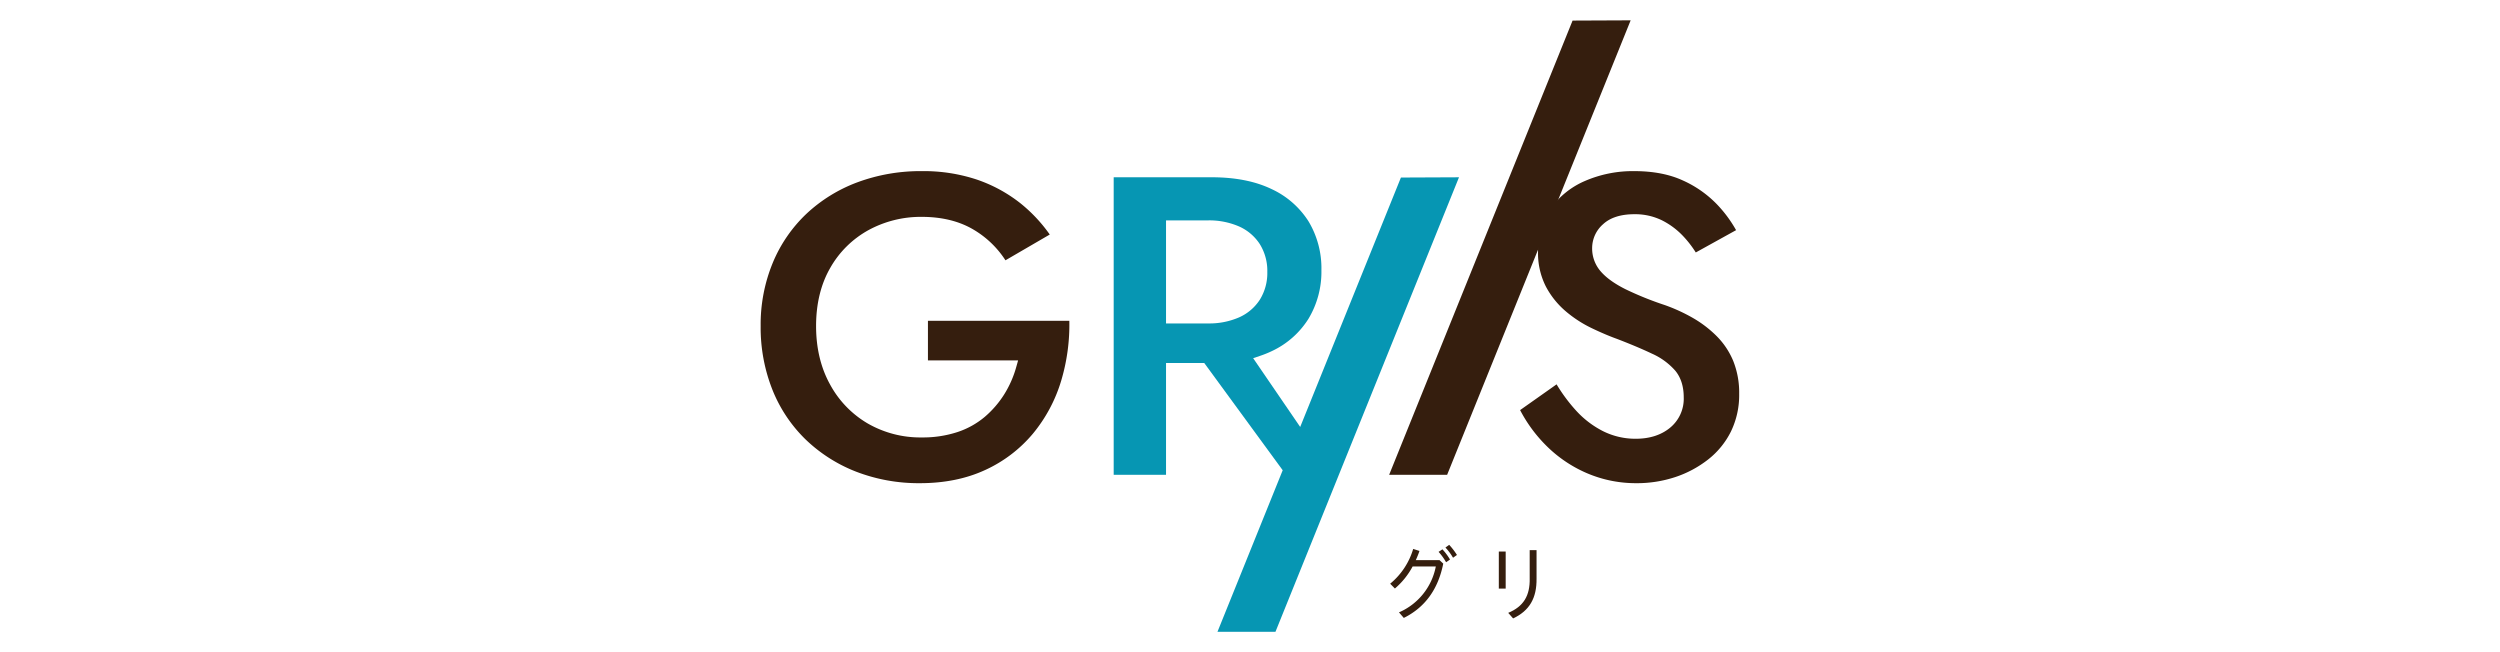
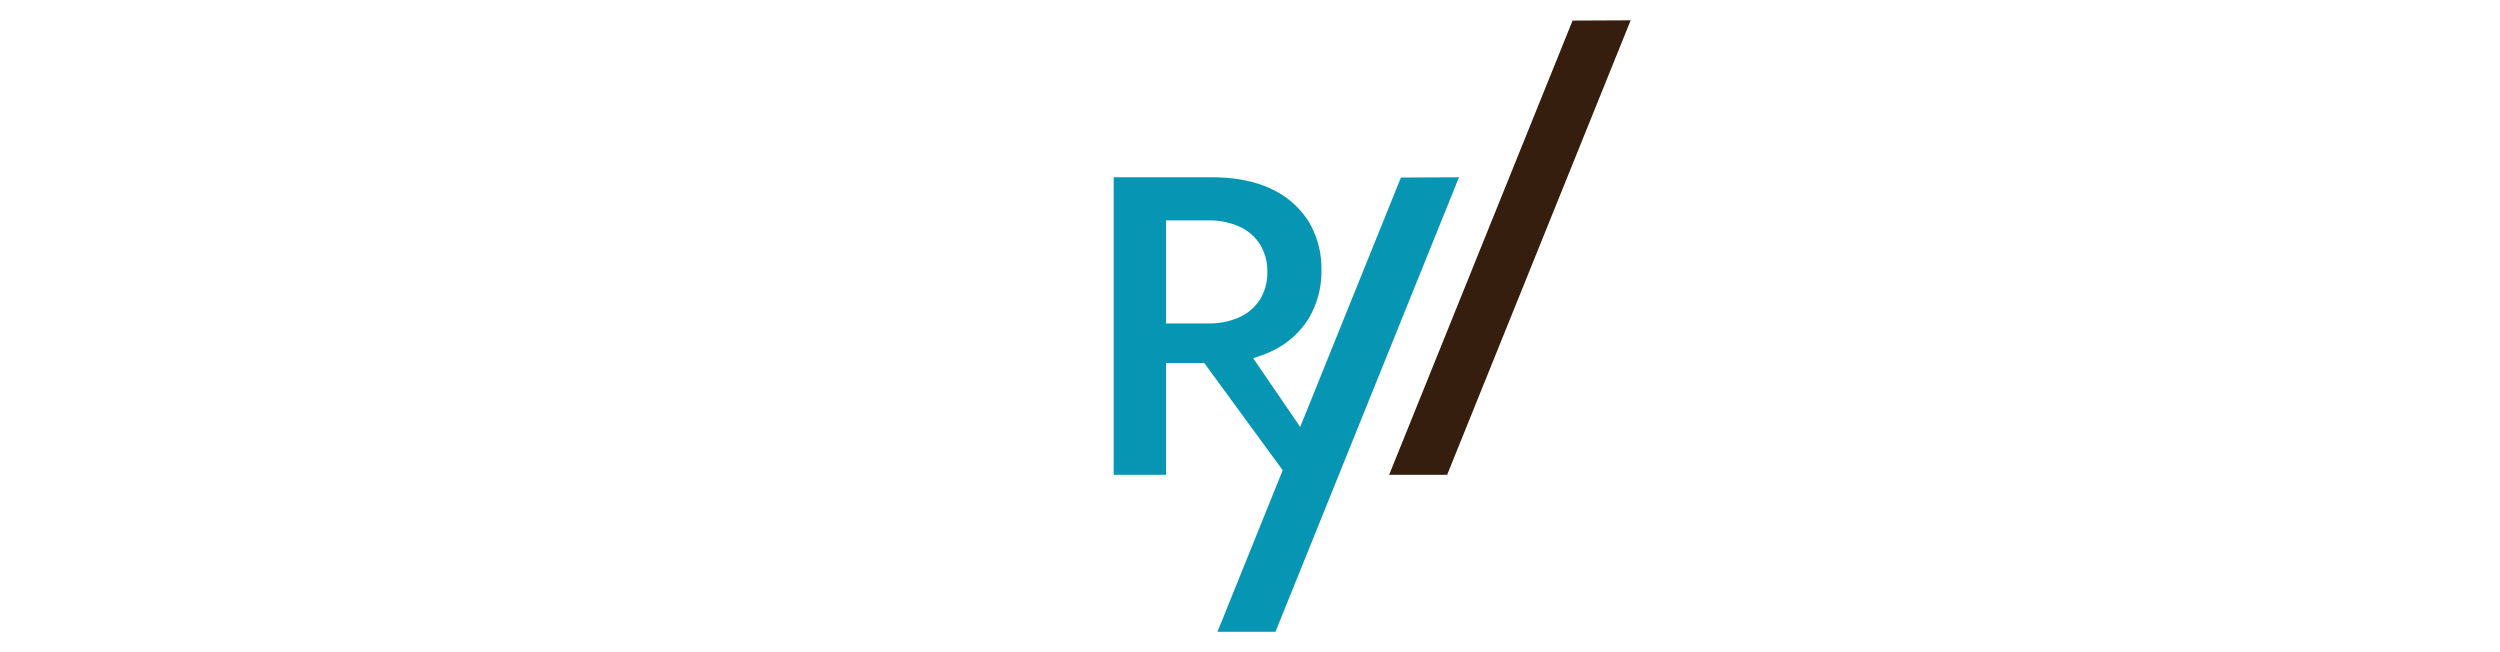
<svg xmlns="http://www.w3.org/2000/svg" width="1120" height="292" viewBox="0 0 1120 292">
  <g transform="translate(-1798 -927)">
-     <rect width="1120" height="292" transform="translate(1798 927)" fill="#fff" />
    <g transform="translate(1953.672 894.458)">
      <g transform="translate(185.101 41.649)">
-         <path d="M164.355,86.139l1.683,1.574c-2.267,11.451-8.157,19.608-17.671,24.331l-2.158-2.492a28.167,28.167,0,0,0,16.5-20.559H152.32a33.934,33.934,0,0,1-7.94,9.877l-2.122-2.158a31.835,31.835,0,0,0,10.316-15.586l2.815.914a44,44,0,0,1-1.643,4.1Zm2.963.954a26.656,26.656,0,0,0-3.366-4.65l1.719-1.132a26.051,26.051,0,0,1,3.4,4.574Zm3.108-2.013a24.544,24.544,0,0,0-3.4-4.574l1.679-1.208a30.8,30.8,0,0,1,3.475,4.538Z" transform="translate(139.761 155.682)" fill="#351e0e" />
-         <path d="M158.754,97.187h-3.076V80.578h3.076Zm13.83-17.233V92.685c.109,8.781-3.185,14.414-10.5,17.853l-2.194-2.488c6.841-2.851,9.8-7.642,9.619-15.51V79.954Z" transform="translate(175.017 157.406)" fill="#351e0e" />
        <path d="M250.333,14.514,168.109,218.129H142.132l82.181-203.5Z" transform="translate(139.429 -14.514)" fill="#351e0e" />
-         <path d="M135.888,172.942a77.79,77.79,0,0,1-28.615-5.158A68.325,68.325,0,0,1,84.59,153.3a64.323,64.323,0,0,1-14.831-22.26,75.613,75.613,0,0,1-5.252-28.495,72.5,72.5,0,0,1,5.437-28.361,63.965,63.965,0,0,1,15.118-21.97,68.162,68.162,0,0,1,22.873-14.1,81.247,81.247,0,0,1,28.742-4.973,75.4,75.4,0,0,1,24.755,3.812,65.508,65.508,0,0,1,19.416,10.559,68.021,68.021,0,0,1,13.174,14.033L174.18,73.09A43.021,43.021,0,0,0,160.3,59.6c-6.464-3.961-14.411-5.97-23.62-5.97a49,49,0,0,0-23.82,5.912A44.156,44.156,0,0,0,95.667,76.514c-4.2,7.3-6.329,16.057-6.329,26.032,0,9.837,2.093,18.618,6.217,26.094a45.085,45.085,0,0,0,16.953,17.57,47.27,47.27,0,0,0,24.168,6.239,49.77,49.77,0,0,0,15.945-2.394,36.991,36.991,0,0,0,12.325-6.855,44.2,44.2,0,0,0,8.644-10A46.649,46.649,0,0,0,179,120.939l.849-3.018h-40.4V100.188h63.345a87.642,87.642,0,0,1-3.609,26.714,67.606,67.606,0,0,1-12.76,23.917,60.816,60.816,0,0,1-21.364,16.228c-8.455,3.91-18.27,5.894-29.17,5.894" transform="translate(-64.506 34.418)" fill="#351e0e" />
-         <path d="M210.5,172.942a55.571,55.571,0,0,1-22.6-4.632,58.278,58.278,0,0,1-18.292-12.6,64.358,64.358,0,0,1-11.3-15.513l16.344-11.538a73.467,73.467,0,0,0,8.564,11.578,41.957,41.957,0,0,0,12.231,9.394,32.394,32.394,0,0,0,14.665,3.406c6.188,0,11.339-1.639,15.3-4.871a16.777,16.777,0,0,0,6.2-13.674c0-4.886-1.28-8.908-3.8-11.962a30.226,30.226,0,0,0-10.468-7.635c-4.32-2.057-9.656-4.305-15.854-6.678-3.279-1.182-7.019-2.778-11.164-4.759A54.07,54.07,0,0,1,178.711,95.9a37.738,37.738,0,0,1-8.9-11.135,33.12,33.12,0,0,1-3.468-15.745,32.481,32.481,0,0,1,5.586-19.046,36.655,36.655,0,0,1,15.394-12.409,54.023,54.023,0,0,1,22.2-4.425c8.415,0,15.742,1.418,21.777,4.215a49.135,49.135,0,0,1,15.245,10.715,56.805,56.805,0,0,1,8.52,11.513L237.01,69.575a47.077,47.077,0,0,0-5.753-7.414,33.97,33.97,0,0,0-9.434-7,27.263,27.263,0,0,0-12.307-2.717c-6.112,0-10.838,1.509-14.037,4.48a14.242,14.242,0,0,0-4.9,10.715,15.592,15.592,0,0,0,3.943,10.537c2.427,2.782,6.123,5.426,10.976,7.856a144.145,144.145,0,0,0,17.653,7.124,76.794,76.794,0,0,1,12.51,5.731,50.9,50.9,0,0,1,10.733,8.2,34.41,34.41,0,0,1,7.385,11.074,38.113,38.113,0,0,1,2.67,14.755,37.378,37.378,0,0,1-3.693,16.884,36.576,36.576,0,0,1-10.192,12.506,48.6,48.6,0,0,1-14.759,7.9,54.7,54.7,0,0,1-17.3,2.738" transform="translate(181.927 34.418)" fill="#351e0e" />
        <path d="M236.791,34.013,191.665,145.752l-21.074-30.813,2.974-1a46.289,46.289,0,0,0,5.288-2.118,38.668,38.668,0,0,0,16.554-14.581A40.9,40.9,0,0,0,201.172,75.5a40.805,40.805,0,0,0-5.753-21.821,38.942,38.942,0,0,0-16.565-14.494c-7.276-3.507-16.282-5.288-26.779-5.288H108.11V167.2h23.45V117.1h17.124l35.147,48.045-29.224,72.365h25.981L262.808,33.9ZM150.3,99.375H131.56V53.208H150.3a33.492,33.492,0,0,1,13.892,2.68,21.393,21.393,0,0,1,9.4,7.983,22.634,22.634,0,0,1,3.341,12.419A22.638,22.638,0,0,1,173.6,88.715a21.376,21.376,0,0,1-9.394,7.98,33.492,33.492,0,0,1-13.9,2.68" transform="translate(50.049 36.417)" fill="#0696b3" />
      </g>
    </g>
  </g>
</svg>